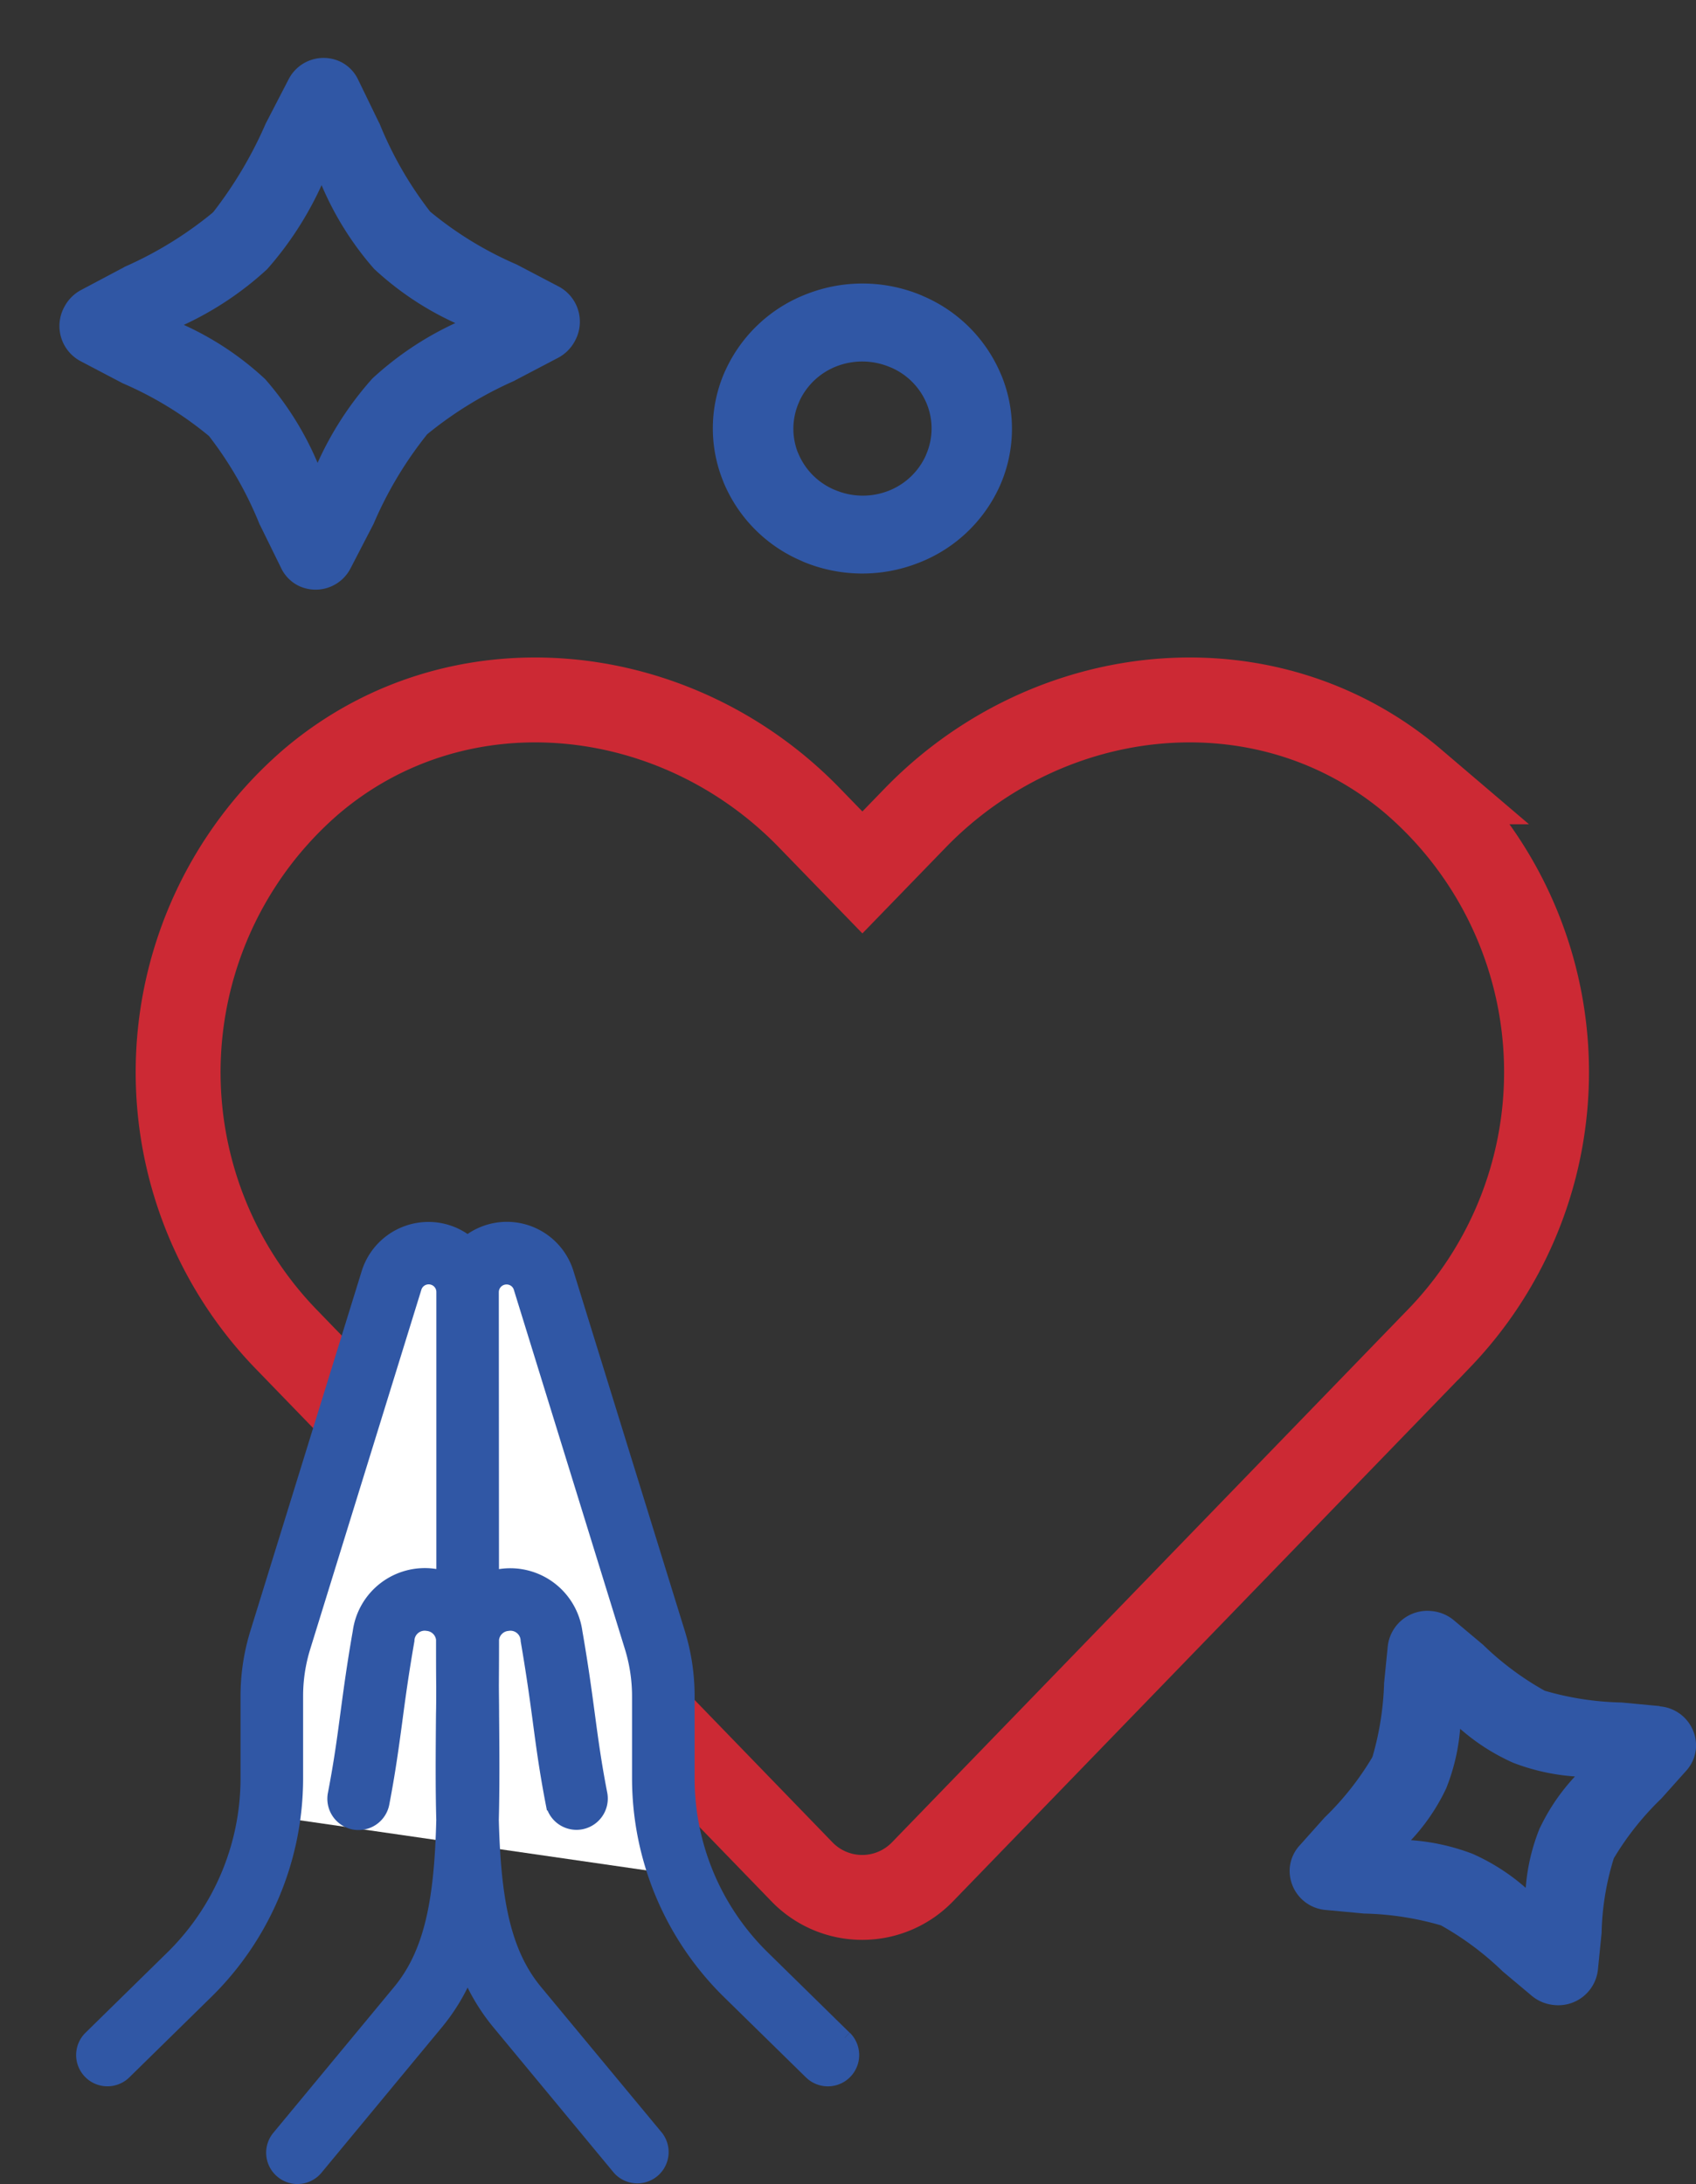
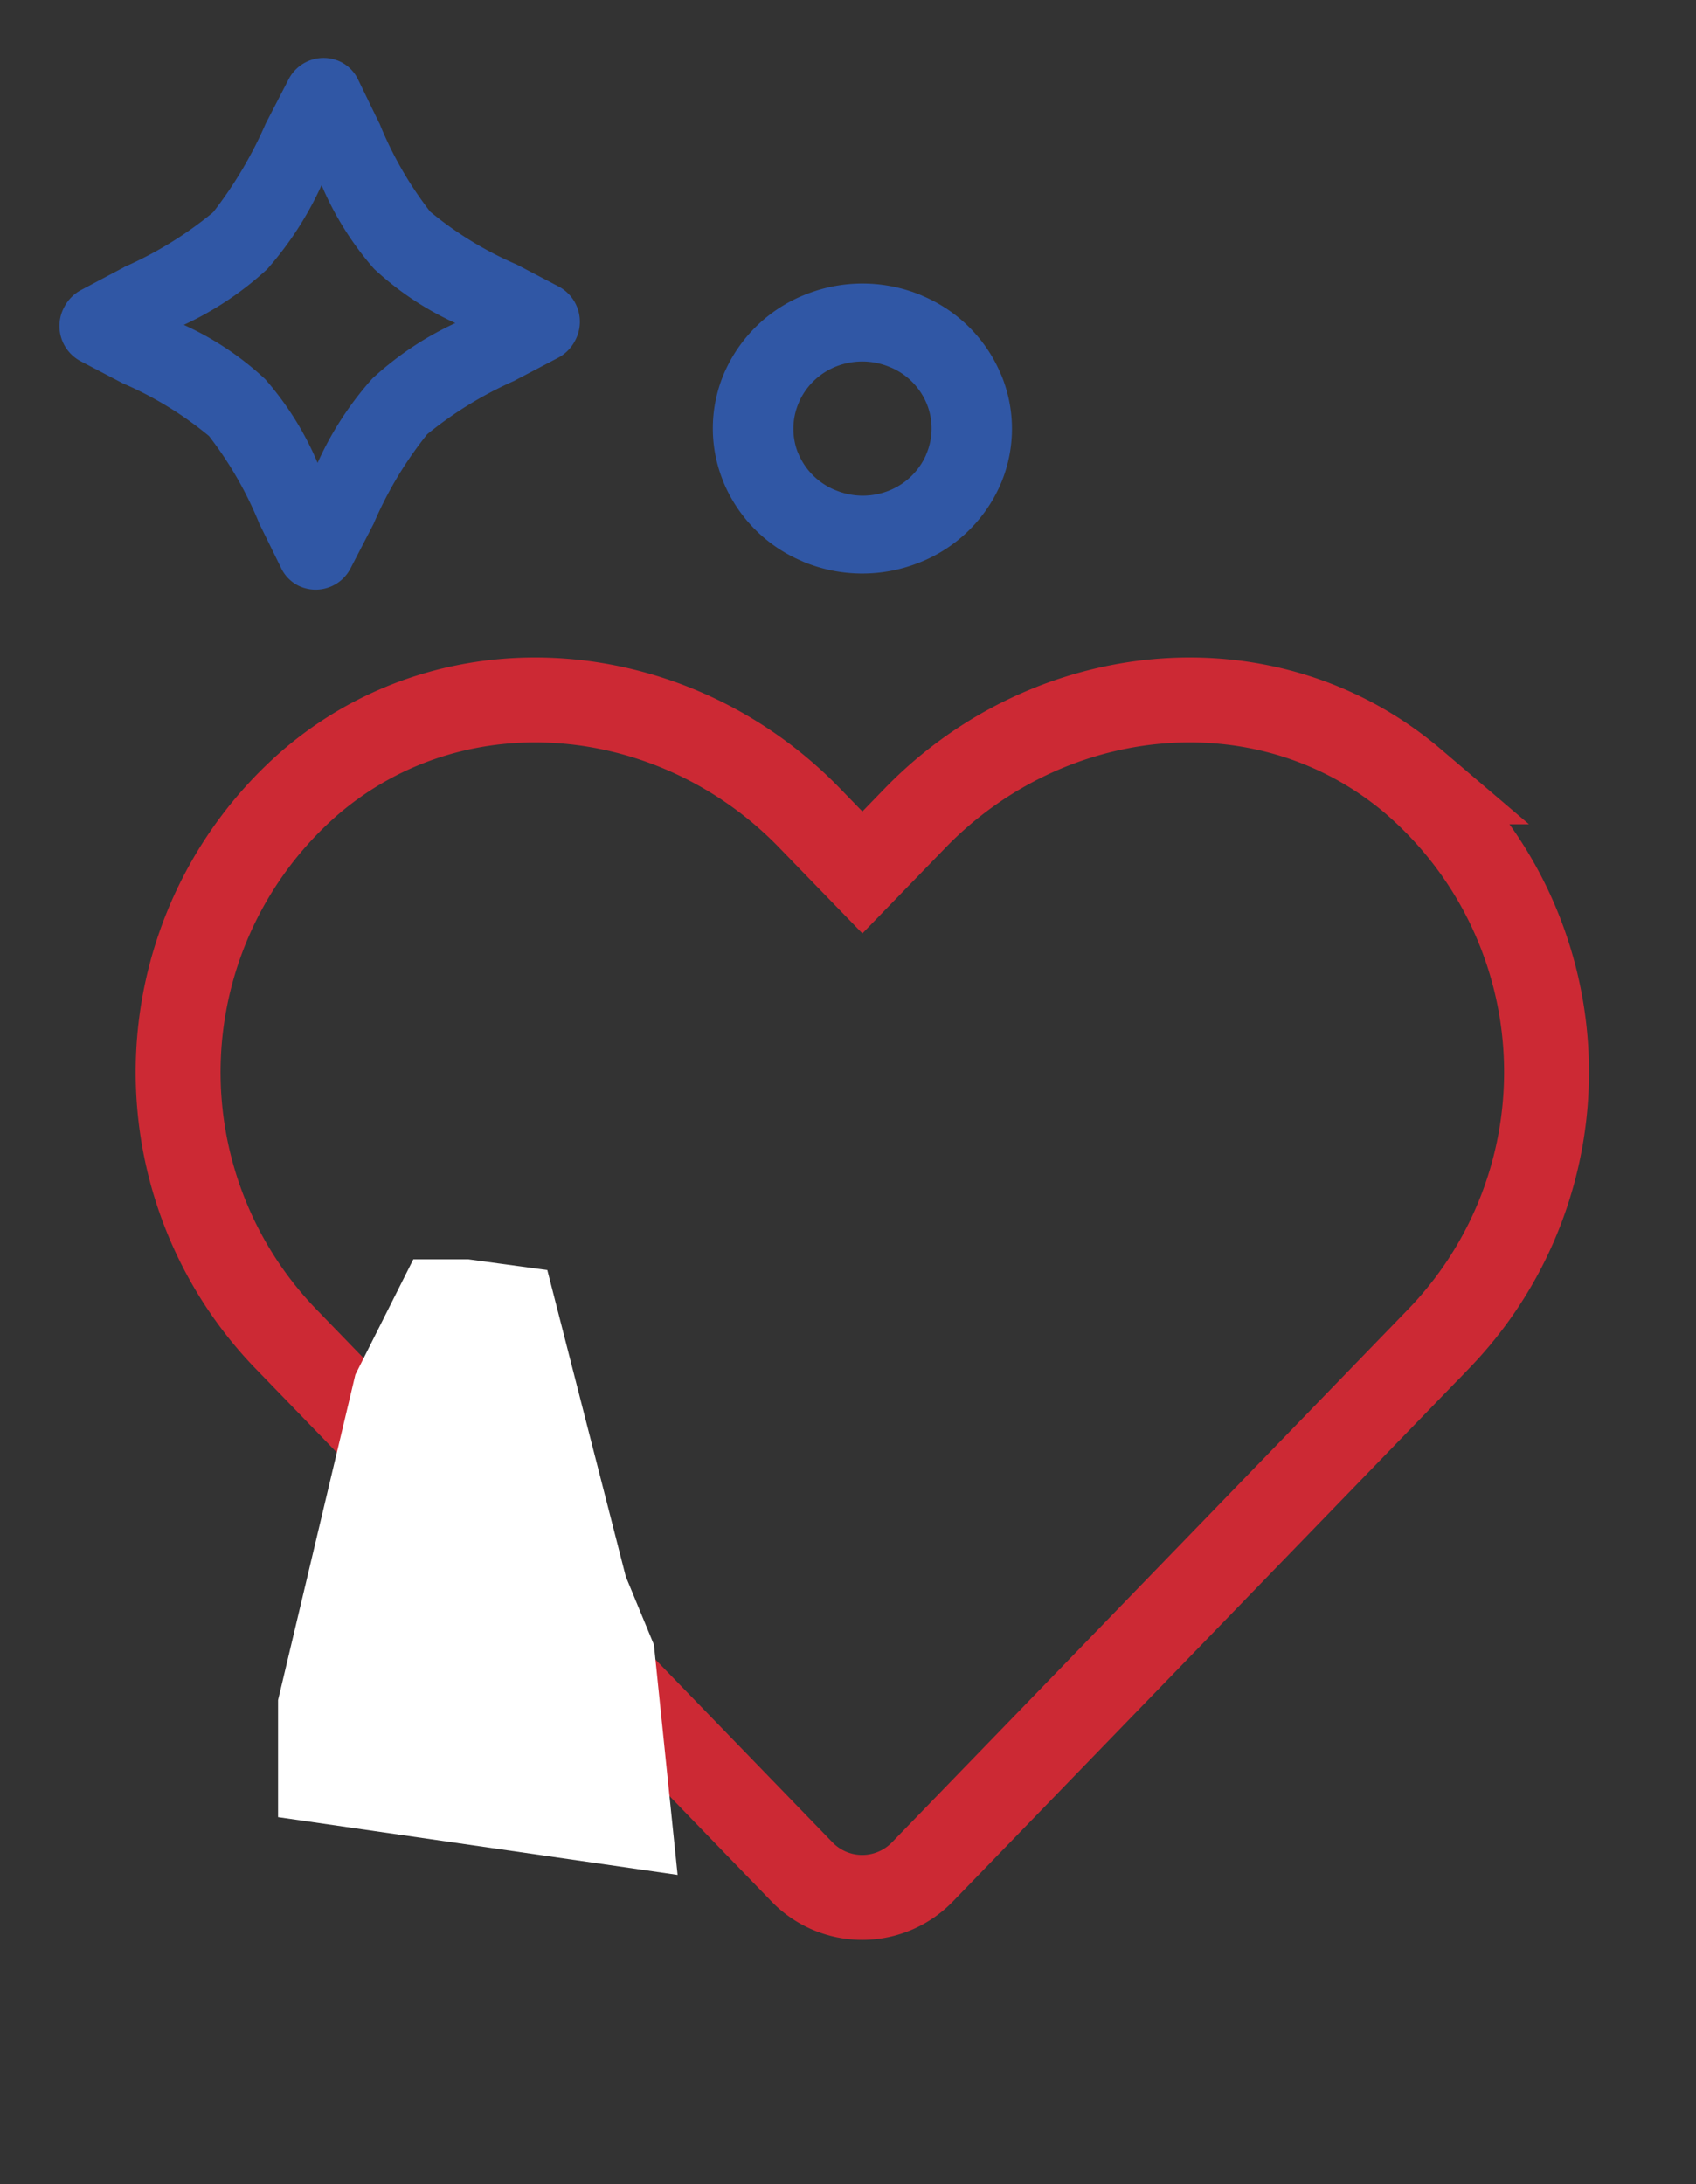
<svg xmlns="http://www.w3.org/2000/svg" width="59.933" height="77.17" viewBox="0 0 59.933 77.17">
  <rect x="0" y="0" width="59.933" height="77.17" fill="#333333" stroke="none" />
  <g id="Group_2868" data-name="Group 2868" transform="translate(-154.894 -120.461)">
    <g id="Group_2865" data-name="Group 2865" transform="translate(-4689.303 -6861.522)">
      <path id="Path_11066" data-name="Path 11066" d="M100.045,7.9l0-.006,1.121-1.252a1.351,1.351,0,0,0,.36-.794,1.389,1.389,0,0,0-1.278-1.5l-1.742-.164H98.5a13.618,13.618,0,0,1-3.629-.568v0l-.005,0a13.459,13.459,0,0,1-2.927-2.168l-.006,0L90.646.355a1.429,1.429,0,0,0-.818-.349,1.408,1.408,0,0,0-1.546,1.239l-.167,1.684v.006a12.644,12.644,0,0,1-.586,3.527A13.088,13.088,0,0,1,85.3,9.3l0,.006L84.167,10.56a1.345,1.345,0,0,0-.36.794,1.389,1.389,0,0,0,1.278,1.5l1.737.163h.006a14.541,14.541,0,0,1,3.576.543l.056.025a13.4,13.4,0,0,1,2.931,2.168l.006,0,1.294,1.088a1.428,1.428,0,0,0,.818.349,1.406,1.406,0,0,0,1.545-1.239l.168-1.688v-.006a12.574,12.574,0,0,1,.586-3.518h0l0,0a13.091,13.091,0,0,1,2.237-2.84M95.2,9.651h0a10.684,10.684,0,0,0-.7,3.385,11.416,11.416,0,0,0-2.913-1.987l-.074-.028a12,12,0,0,0-3.415-.65,10.971,10.971,0,0,0,2.048-2.829,10.759,10.759,0,0,0,.7-3.379,11.308,11.308,0,0,0,2.911,1.983h0a11.6,11.6,0,0,0,3.492.68A10.983,10.983,0,0,0,95.2,9.651" transform="translate(4898.179 6910.727) rotate(112)" fill="#3057a5" />
-       <path id="Path_11069" data-name="Path 11069" d="M153.7,58.183l-1.346-.127h-.007a10.374,10.374,0,0,1-2.711-.416,10.389,10.389,0,0,1-2.182-1.627l0,0,0,0-1-.839a1.429,1.429,0,0,0-.818-.349,1.408,1.408,0,0,0-1.545,1.24l-.13,1.3v.006a10.4,10.4,0,0,1-.405,2.587l-.024.052a10.186,10.186,0,0,1-1.678,2.115l0,0,0,0-.866.97a1.349,1.349,0,0,0-.36.793,1.389,1.389,0,0,0,1.279,1.5l1.34.125a10.535,10.535,0,0,1,2.723.418,10.5,10.5,0,0,1,2.182,1.627l0,0,0,0,1,.839a1.429,1.429,0,0,0,.818.349,1.408,1.408,0,0,0,1.546-1.239l.131-1.308v-.005a9.546,9.546,0,0,1,.431-2.631h0l0,0a10.156,10.156,0,0,1,1.68-2.112l0,0,0,0,.862-.964a1.35,1.35,0,0,0,.36-.794,1.389,1.389,0,0,0-1.278-1.5m-4.236,4.291h0a6.987,6.987,0,0,0-.5,2.122,7.361,7.361,0,0,0-1.872-1.2,7.586,7.586,0,0,0-2.183-.485,7.115,7.115,0,0,0,1.238-1.817l.033-.081a7.183,7.183,0,0,0,.466-2.038,7.377,7.377,0,0,0,1.872,1.2,7.525,7.525,0,0,0,2.186.485,7.145,7.145,0,0,0-1.236,1.813" transform="translate(4749.147 6984.083)" fill="#3057a5" />
      <path id="Path_11070" data-name="Path 11070" d="M126.17,28.752a5.185,5.185,0,0,0-2.737-2.774l-.083-.038a5.414,5.414,0,0,0-4.04-.049,5.2,5.2,0,0,0-2.862,2.654l-.038.08a4.958,4.958,0,0,0-.086,3.829l.036.094a5.179,5.179,0,0,0,2.739,2.77l.082.038a5.426,5.426,0,0,0,4.044.048h0a5.2,5.2,0,0,0,2.9-2.733h0l0,0a4.971,4.971,0,0,0,.049-3.914m-2.661,2.829h0a2.4,2.4,0,0,1-1.333,1.266h0a2.5,2.5,0,0,1-1.866-.027l-.055-.022A2.392,2.392,0,0,1,119,31.525l-.021-.046a2.31,2.31,0,0,1,.049-1.765l.022-.054a2.4,2.4,0,0,1,1.309-1.213,2.518,2.518,0,0,1,1.872.027l.055.022a2.387,2.387,0,0,1,1.251,1.269,2.312,2.312,0,0,1-.024,1.815" transform="translate(4753.406 6966.477)" fill="#3057a5" />
      <path id="Icon_awesome-heart" data-name="Icon awesome-heart" d="M43.663,5.141C38.487.73,30.79,1.524,26.039,6.425L24.179,8.343,22.318,6.425C17.577,1.524,9.87.73,4.694,5.141a13.562,13.562,0,0,0-.935,19.635l18.275,18.87a2.961,2.961,0,0,0,4.278,0l18.275-18.87a13.553,13.553,0,0,0-.926-19.635Z" transform="translate(4850.493 7004.467)" fill="none" stroke="#cc2934" stroke-width="3" />
    </g>
    <g id="Group_2867" data-name="Group 2867">
      <path id="Path_11122" data-name="Path 11122" d="M4370.008,7079.167l-2.773-10.829-2.793-.38H4362.5l-2.048,4.074-2.732,11.5v4.136l14.119,2.04-.837-8.133Z" transform="translate(-4193 -6903)" fill="#fff" />
      <g id="Group_2866" data-name="Group 2866" transform="translate(157.834 163.887)">
-         <path id="Path_9201" data-name="Path 9201" d="M13.126,13.939l-2.872-2.817A8.867,8.867,0,0,1,7.573,4.789V1.868A7.562,7.562,0,0,0,7.236-.369l-3.93-12.7a2.216,2.216,0,0,0-2.13-1.572A2.213,2.213,0,0,0-.2-14.149a2.2,2.2,0,0,0-1.374-.488,2.22,2.22,0,0,0-2.132,1.572L-7.635-.367a7.549,7.549,0,0,0-.338,2.235V4.789a8.875,8.875,0,0,1-2.684,6.337l-2.868,2.813a.854.854,0,0,0-.014,1.208.853.853,0,0,0,.611.258.856.856,0,0,0,.6-.244l2.866-2.811a10.587,10.587,0,0,0,3.2-7.561V1.868A5.855,5.855,0,0,1-6,.136l3.928-12.7a.517.517,0,0,1,.5-.367.519.519,0,0,1,.519.519l0,10.1a2.394,2.394,0,0,0-.328-.07A2.319,2.319,0,0,0-4.01-.391c-.211,1.2-.326,2.073-.439,2.915-.117.884-.23,1.72-.441,2.811a.856.856,0,0,0,.677,1,.856.856,0,0,0,1-.677c.219-1.14.334-2,.457-2.909.109-.826.225-1.679.428-2.846a.612.612,0,0,1,.713-.588.613.613,0,0,1,.551.549V.1h0c0,.492,0,.964.006,1.425,0,.334,0,.664-.008.982-.012,1.367-.021,2.6.01,3.737C-1.126,8.99-1.444,10.9-2.6,12.3l-4.272,5.158a.853.853,0,0,0,.113,1.2.847.847,0,0,0,.545.2.854.854,0,0,0,.66-.31l4.272-5.16A6.959,6.959,0,0,0-.2,11.555,7.067,7.067,0,0,0,.885,13.387l4.274,5.16a.856.856,0,0,0,1.318-1.091L2.2,12.3C1.043,10.9.726,8.988.654,6.239.684,5.107.676,3.869.664,2.5c0-.324-.006-.658-.008-1C.658,1.05.662.581.662.1h0V-.133a.613.613,0,0,1,.551-.551A.61.61,0,0,1,1.925-.1c.2,1.167.318,2.019.428,2.843.121.912.236,1.771.457,2.913a.856.856,0,0,0,1.681-.324c-.213-1.093-.324-1.929-.443-2.815C3.936,1.681,3.819.81,3.61-.391A2.322,2.322,0,0,0,.988-2.378a2.334,2.334,0,0,0-.328.07l-.006-10.1a.521.521,0,0,1,.521-.519.515.515,0,0,1,.5.367L5.6.136a5.92,5.92,0,0,1,.262,1.732V4.789a10.591,10.591,0,0,0,3.2,7.559l2.87,2.813a.855.855,0,0,0,1.2-1.222" transform="translate(13.783 14.637)" fill="#3057a5" stroke="#3057a5" stroke-width="0.5" />
-       </g>
+         </g>
    </g>
  </g>
</svg>